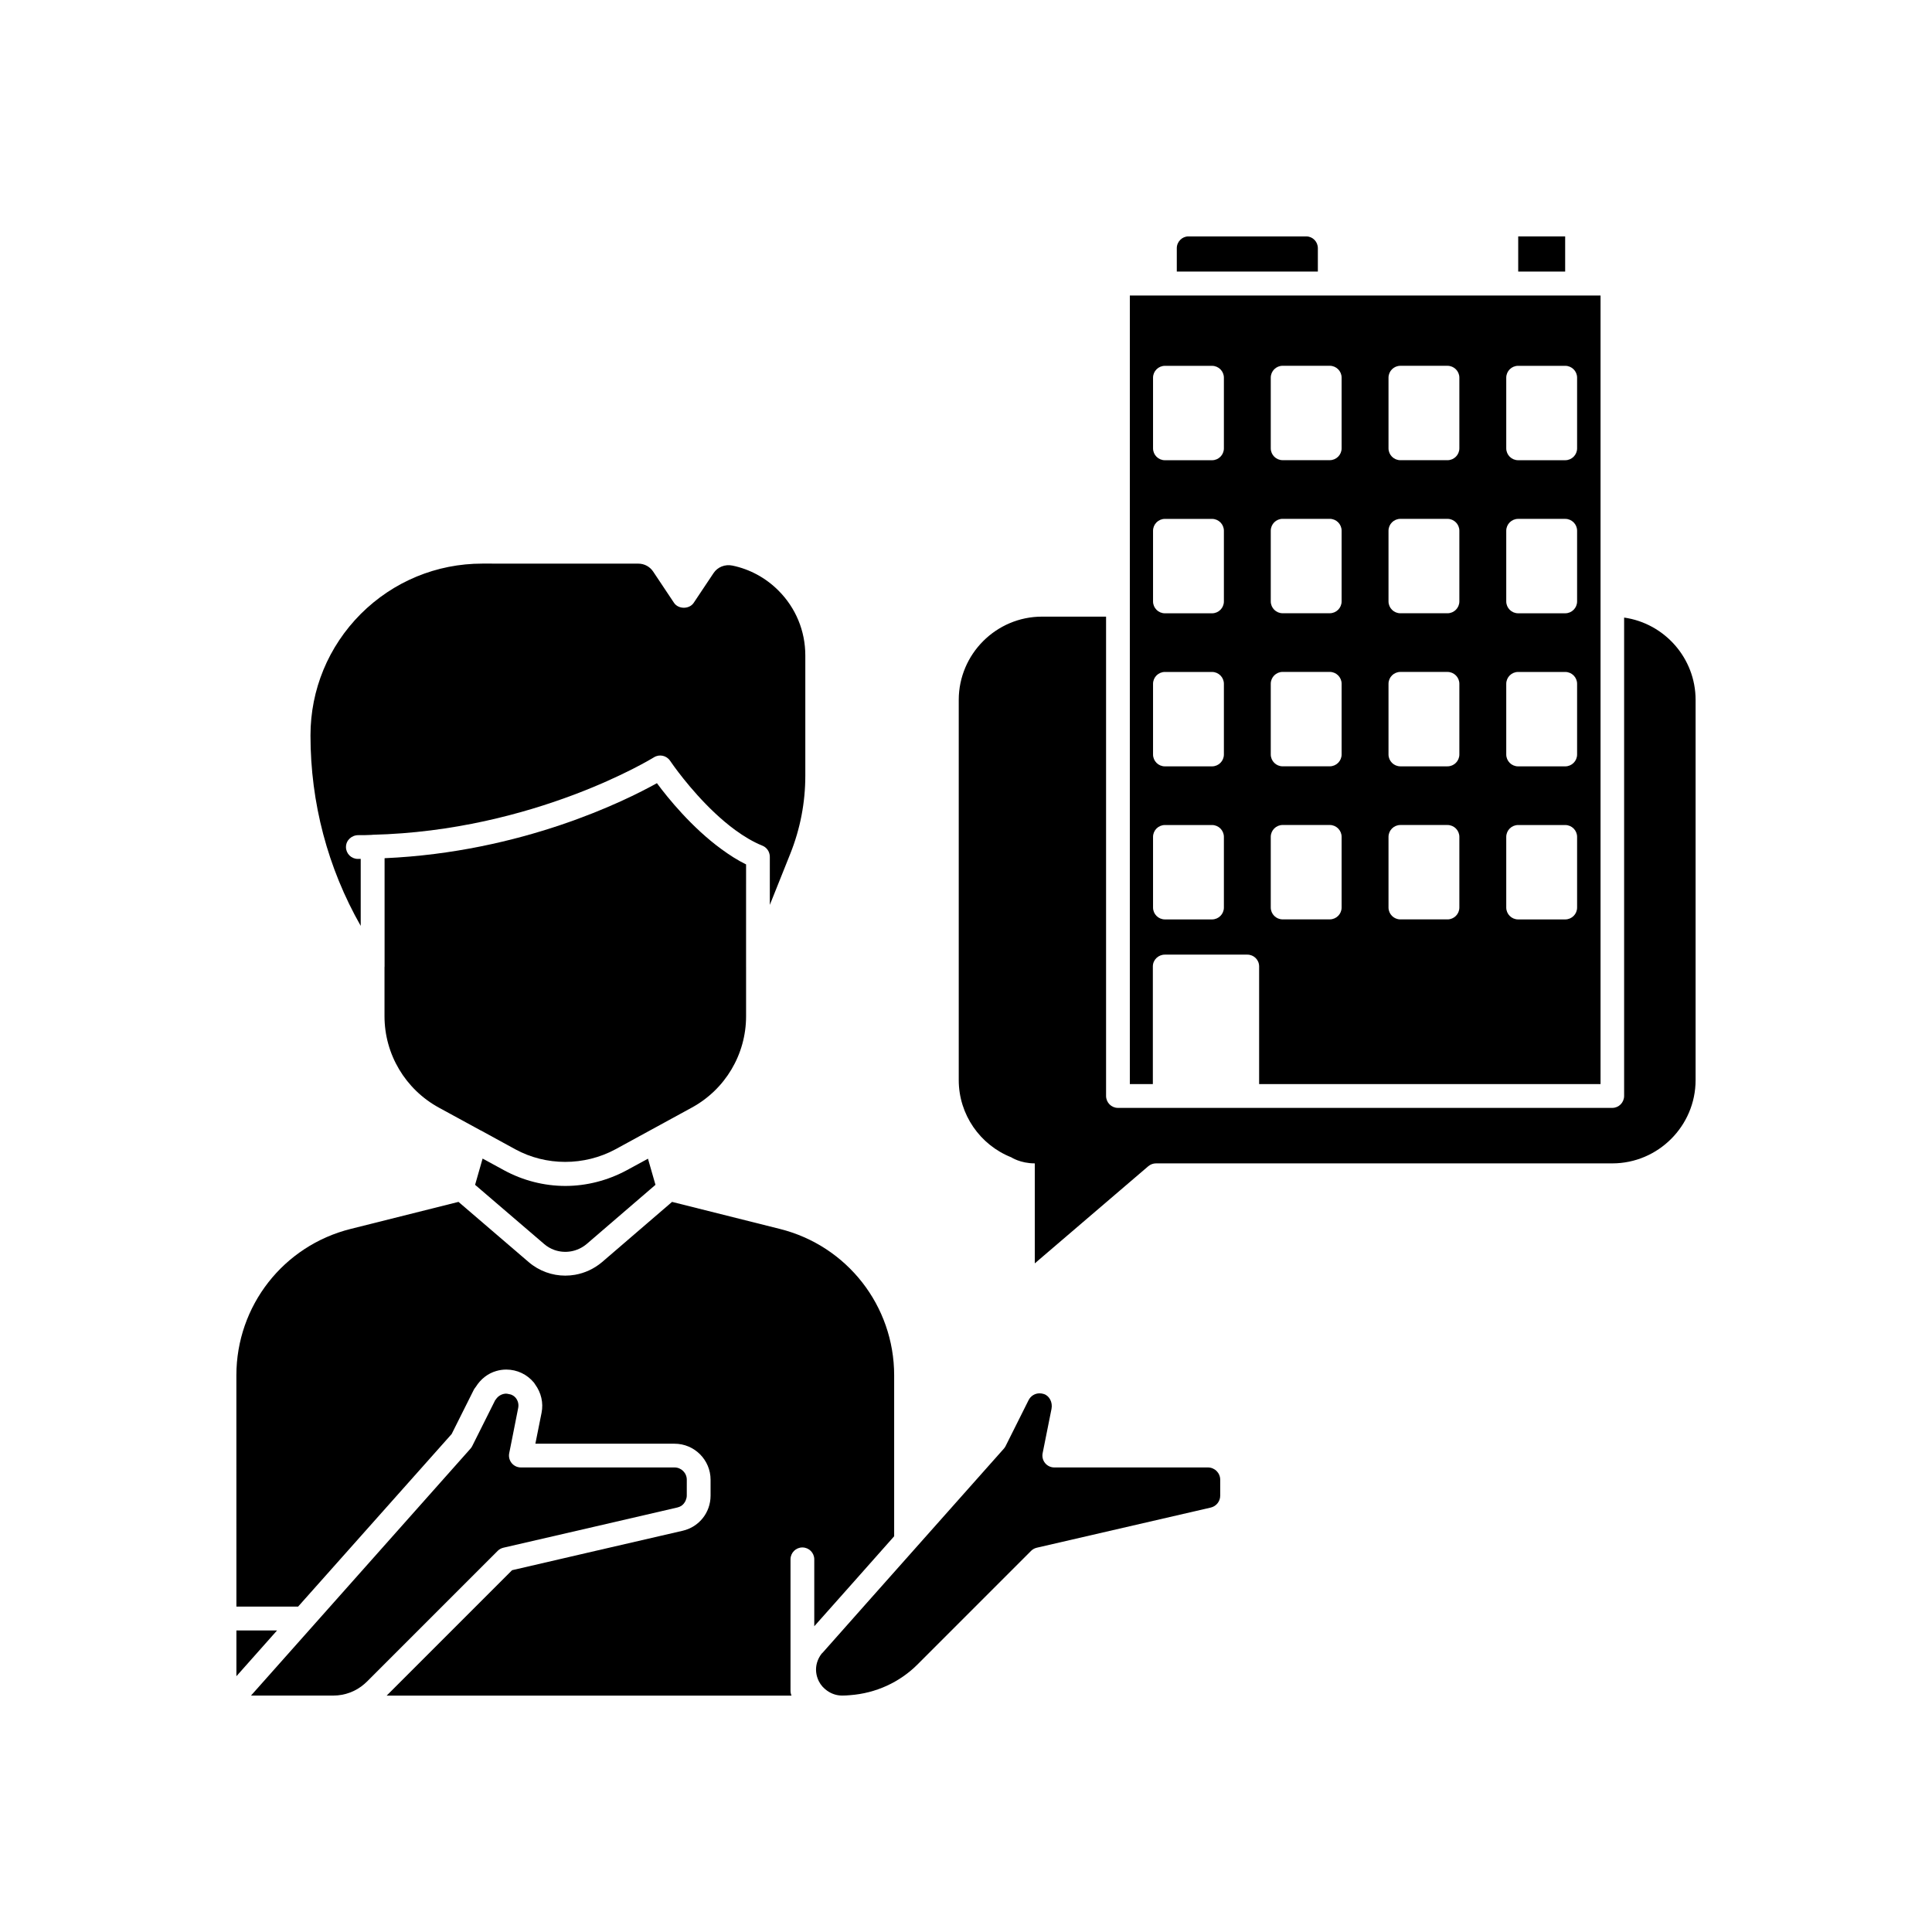
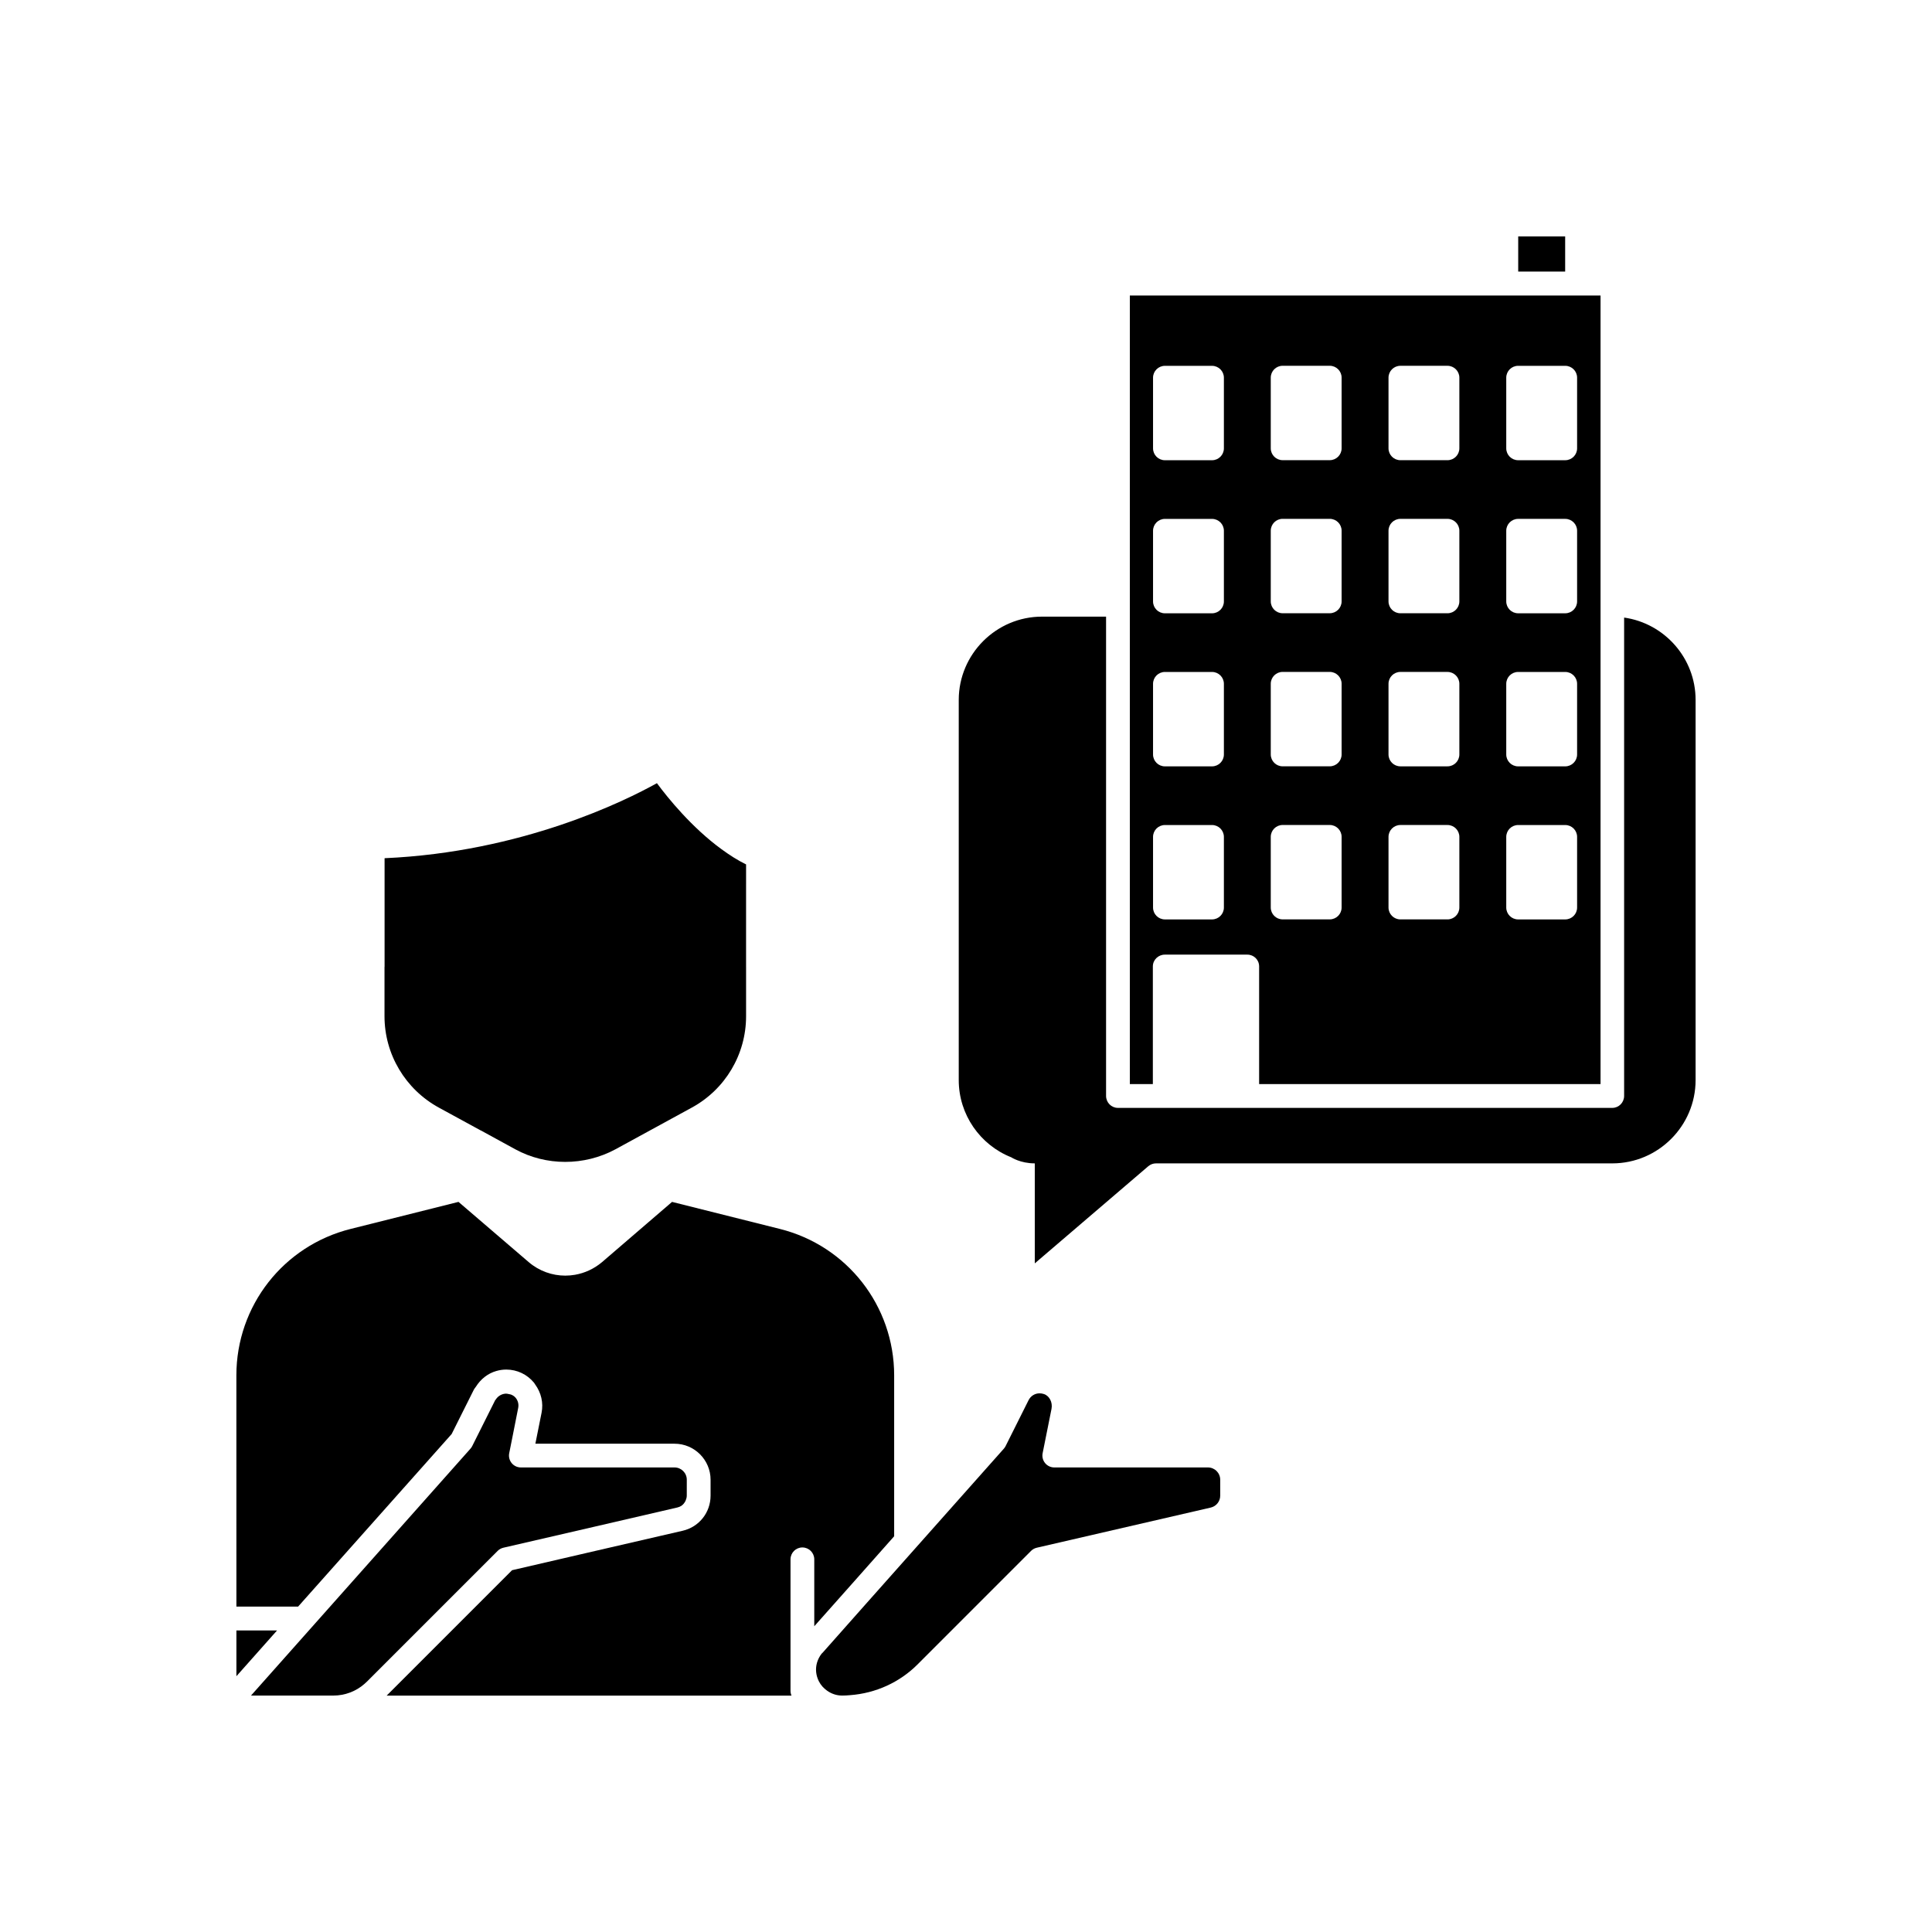
<svg xmlns="http://www.w3.org/2000/svg" fill="#000000" width="800px" height="800px" version="1.1" viewBox="144 144 512 512">
  <g>
    <path d="m318.09 351.55c-8.301 4.625-35.684 18.277-72.172 19.883v28.723c0 0.043-0.02 0.082-0.02 0.121v13.031c0 10.094 5.531 19.383 14.434 24.238l11.062 6.031c0.023 0.012 0.047 0.008 0.07 0.02l9.117 4.988c8.109 4.418 18.223 4.461 26.52-0.012l20.188-11.023c8.906-4.836 14.43-14.121 14.43-24.242v-13.125c0-0.012-0.004-0.02-0.004-0.027l0.004-27.078c-2.277-1.109-4.457-2.527-6.551-4.059-7.828-5.715-14.172-13.535-17.078-17.469z" />
    <path d="m206.65 576.09v12.125l10.77-12.125z" />
-     <path d="m288.23 473.7c0.805 0.688 1.707 1.199 2.652 1.543 2.844 1.023 6.121 0.504 8.582-1.562l18.242-15.691-1.988-6.926-5.617 3.059c-5.059 2.727-10.68 4.164-16.27 4.164-5.637 0-11.266-1.438-16.266-4.164l-5.672-3.09-1.988 6.957 5.289 4.535z" />
    <path d="m206.65 569.77h16.348l40.695-45.738 5.914-11.816c0.137-0.262 0.344-0.461 0.5-0.703 1.277-2.035 3.168-3.543 5.418-4.184 0.848-0.246 1.734-0.379 2.644-0.379 2.859 0 5.539 1.273 7.356 3.492 0.004 0.004 0.008 0.008 0.012 0.012l0.004 0.004c0.113 0.141 0.184 0.301 0.289 0.445 1.574 2.156 2.219 4.836 1.695 7.481l-1.645 8.215h36.879c5.266 0 9.551 4.281 9.551 9.551v4.203c0 4.481-3.039 8.309-7.391 9.312l-22.5 5.195-22.715 5.262-33.234 33.234h107.29c-0.168-0.383-0.266-0.805-0.266-1.25v-34.867c0-1.738 1.41-3.148 3.148-3.148s3.148 1.41 3.148 3.148v17.738l10.551-11.871 10.621-11.977v-42.641c0-18.402-12.461-34.363-30.309-38.812l-28.551-7.16-18.562 15.965c-2.125 1.789-4.602 2.906-7.16 3.352-0.855 0.148-1.715 0.223-2.578 0.223-3.445 0-6.879-1.191-9.672-3.566l-18.625-15.977-28.547 7.16c-17.855 4.449-30.316 20.41-30.316 38.812z" />
    <path d="m277.4 554.16 24.387-5.629 21.719-5.031c0.375-0.086 0.719-0.227 1.023-0.418 0.531-0.344 0.926-0.852 1.18-1.434 0.172-0.406 0.293-0.844 0.293-1.324l0.004-4.188c0-1.789-1.461-3.25-3.254-3.25h-40.719c-0.945 0-1.836-0.422-2.434-1.152-0.602-0.727-0.836-1.688-0.656-2.613l0.836-4.172 1.543-7.812c0.199-0.969-0.043-1.941-0.66-2.703-0.008-0.008-0.023-0.02-0.031-0.027-0.312-0.375-0.711-0.625-1.137-0.805-0.141-0.066-0.328-0.082-0.492-0.129-0.391-0.094-0.785-0.176-1.188-0.129-0.012 0-0.02 0.008-0.027 0.008-0.965 0.121-1.859 0.672-2.41 1.543-0.039 0.066-0.113 0.094-0.148 0.164l-6.082 12.156c-0.121 0.25-0.277 0.477-0.461 0.684l-58.172 65.445h21.809c3.09 0 6.055-1.125 8.348-3.168 0.016-0.016 0.023-0.023 0.039-0.035 0.027-0.023 0.035-0.059 0.066-0.082 0.074-0.059 0.137-0.117 0.211-0.176 0.07-0.066 0.168-0.152 0.223-0.211l34.672-34.672c0.418-0.418 0.945-0.707 1.52-0.84z" />
-     <path d="m271.82 293.36c-12.133 0-23.578 4.734-32.211 13.336-8.59 8.629-13.328 20.07-13.328 32.207 0 17.863 4.574 35.117 13.312 50.465v-17.762c-0.254 0-0.5 0.016-0.758 0.016-1.738 0-3.148-1.41-3.148-3.148 0-1.805 1.523-3.188 3.34-3.148 1.191 0 2.356-0.004 3.516-0.074 0.043-0.004 0.078-0.027 0.125-0.027 42.973-1.023 74.316-20.336 74.633-20.527 1.441-0.906 3.34-0.496 4.285 0.922l0.004 0.008c0.004 0.004 0.012 0.008 0.016 0.016 0.02 0.031 0.406 0.602 1.07 1.516 2.414 3.312 8.637 11.297 16.168 16.812 2.305 1.684 4.723 3.137 7.199 4.141 0.895 0.363 1.555 1.109 1.824 2.004 0.094 0.297 0.145 0.613 0.145 0.934v12.754l5.418-13.539c2.648-6.617 3.988-13.586 3.988-20.707v-31.852c0-6.5-2.527-12.613-7.129-17.211-3.367-3.367-7.578-5.652-12.176-6.609-1.969-0.406-3.938 0.367-5.012 1.988l-5.254 7.871c-1.16 1.75-4.074 1.75-5.234 0l-5.523-8.281c-0.875-1.312-2.344-2.094-3.918-2.094z" />
-     <path d="m490.17 206.65h-31.234c-1.664 0-3.074 1.41-3.074 3.125v6.195h37.383v-6.195c0-1.715-1.363-3.125-3.074-3.125z" />
    <path d="m568.16 431.3v-208.98h-124.74v208.98h6.098v-31.188c0-1.762 1.461-3.125 3.176-3.125h21.863c1.715 0 3.125 1.359 3.125 3.125v31.188zm-99.816-46.793c0 1.738-1.41 3.148-3.148 3.148h-12.48c-1.738 0-3.148-1.41-3.148-3.148v-18.719c0-1.738 1.41-3.148 3.148-3.148h12.48c1.738 0 3.148 1.41 3.148 3.148zm0-40.562c0 1.738-1.41 3.148-3.148 3.148h-12.48c-1.738 0-3.148-1.41-3.148-3.148v-18.723c0-1.738 1.41-3.148 3.148-3.148h12.48c1.738 0 3.148 1.41 3.148 3.148zm0-40.562c0 1.738-1.41 3.148-3.148 3.148h-12.48c-1.738 0-3.148-1.41-3.148-3.148v-18.723c0-1.738 1.41-3.148 3.148-3.148h12.48c1.738 0 3.148 1.41 3.148 3.148zm0-40.566c0 1.738-1.41 3.148-3.148 3.148h-12.48c-1.738 0-3.148-1.41-3.148-3.148v-18.719c0-1.738 1.41-3.148 3.148-3.148h12.48c1.738 0 3.148 1.41 3.148 3.148zm74.828-18.723c0-1.738 1.41-3.148 3.148-3.148h12.48c1.738 0 3.148 1.41 3.148 3.148v18.719c0 1.738-1.41 3.148-3.148 3.148h-12.48c-1.738 0-3.148-1.41-3.148-3.148zm0 40.562c0-1.738 1.41-3.148 3.148-3.148h12.48c1.738 0 3.148 1.41 3.148 3.148v18.723c0 1.738-1.41 3.148-3.148 3.148h-12.48c-1.738 0-3.148-1.41-3.148-3.148zm0 40.566c0-1.738 1.41-3.148 3.148-3.148h12.48c1.738 0 3.148 1.41 3.148 3.148v18.723c0 1.738-1.41 3.148-3.148 3.148h-12.48c-1.738 0-3.148-1.41-3.148-3.148zm0 40.566c0-1.738 1.41-3.148 3.148-3.148h12.48c1.738 0 3.148 1.41 3.148 3.148v18.719c0 1.738-1.41 3.148-3.148 3.148h-12.48c-1.738 0-3.148-1.41-3.148-3.148zm-31.203-121.7c0-1.738 1.41-3.148 3.148-3.148h12.48c1.738 0 3.148 1.41 3.148 3.148v18.719c0 1.738-1.41 3.148-3.148 3.148h-12.48c-1.738 0-3.148-1.41-3.148-3.148zm0 40.562c0-1.738 1.41-3.148 3.148-3.148h12.48c1.738 0 3.148 1.41 3.148 3.148v18.723c0 1.738-1.41 3.148-3.148 3.148h-12.48c-1.738 0-3.148-1.41-3.148-3.148zm0 40.566c0-1.738 1.41-3.148 3.148-3.148h12.48c1.738 0 3.148 1.41 3.148 3.148v18.723c0 1.738-1.41 3.148-3.148 3.148h-12.48c-1.738 0-3.148-1.41-3.148-3.148zm0 40.566c0-1.738 1.41-3.148 3.148-3.148h12.48c1.738 0 3.148 1.41 3.148 3.148v18.719c0 1.738-1.41 3.148-3.148 3.148h-12.48c-1.738 0-3.148-1.41-3.148-3.148zm-31.203-121.7c0-1.738 1.41-3.148 3.148-3.148h12.48c1.738 0 3.148 1.41 3.148 3.148v18.719c0 1.738-1.41 3.148-3.148 3.148h-12.48c-1.738 0-3.148-1.41-3.148-3.148zm0 40.562c0-1.738 1.41-3.148 3.148-3.148h12.48c1.738 0 3.148 1.41 3.148 3.148v18.723c0 1.738-1.41 3.148-3.148 3.148h-12.48c-1.738 0-3.148-1.41-3.148-3.148zm0 40.566c0-1.738 1.41-3.148 3.148-3.148h12.48c1.738 0 3.148 1.41 3.148 3.148v18.723c0 1.738-1.41 3.148-3.148 3.148h-12.48c-1.738 0-3.148-1.41-3.148-3.148zm0 40.566c0-1.738 1.41-3.148 3.148-3.148h12.48c1.738 0 3.148 1.41 3.148 3.148v18.719c0 1.738-1.41 3.148-3.148 3.148h-12.48c-1.738 0-3.148-1.41-3.148-3.148z" />
    <path d="m546.34 206.65h12.445v9.32h-12.445z" />
    <path d="m387.17 585.08 30.07-30.078c0.418-0.418 0.945-0.707 1.52-0.84l46.102-10.641c1.457-0.336 2.508-1.652 2.508-3.137v-4.242c0-1.793-1.461-3.254-3.254-3.254h-40.719c-0.945 0-1.836-0.422-2.434-1.152-0.602-0.727-0.836-1.688-0.656-2.613l2.352-11.742c0.344-1.719-0.531-3.449-1.988-3.938-0.395-0.133-0.781-0.195-1.168-0.195-1.227 0-2.336 0.664-2.922 1.816l-6.082 12.156c-0.121 0.25-0.277 0.477-0.461 0.684l-36.312 40.863-11.695 13.191c-0.055 0.062-0.117 0.113-0.18 0.168l-0.18 0.203c-1.645 2.223-1.844 4.894-0.648 7.258 0.516 1.016 1.266 1.812 2.133 2.438 1.141 0.82 2.508 1.316 4.019 1.316 0.711 0 1.387-0.035 2.062-0.102 6.832-0.5 13.168-3.394 17.934-8.16z" />
    <path d="m593.35 329.48c0-11.082-8.262-20.305-18.941-21.816v126.76c0 1.762-1.41 3.176-3.125 3.176h-131.04c-1.711 0-3.125-1.41-3.125-3.176v-127.01h-16.977c-12.141 0-22.066 9.926-22.066 22.066v100.76c0 9.117 5.644 17.18 13.906 20.453 0 0 2.418 1.613 6.246 1.613v26.5l30.078-25.746c0.605-0.504 1.309-0.754 2.066-0.754h120.91c12.141 0 22.066-9.926 22.066-22.066z" />
  </g>
</svg>